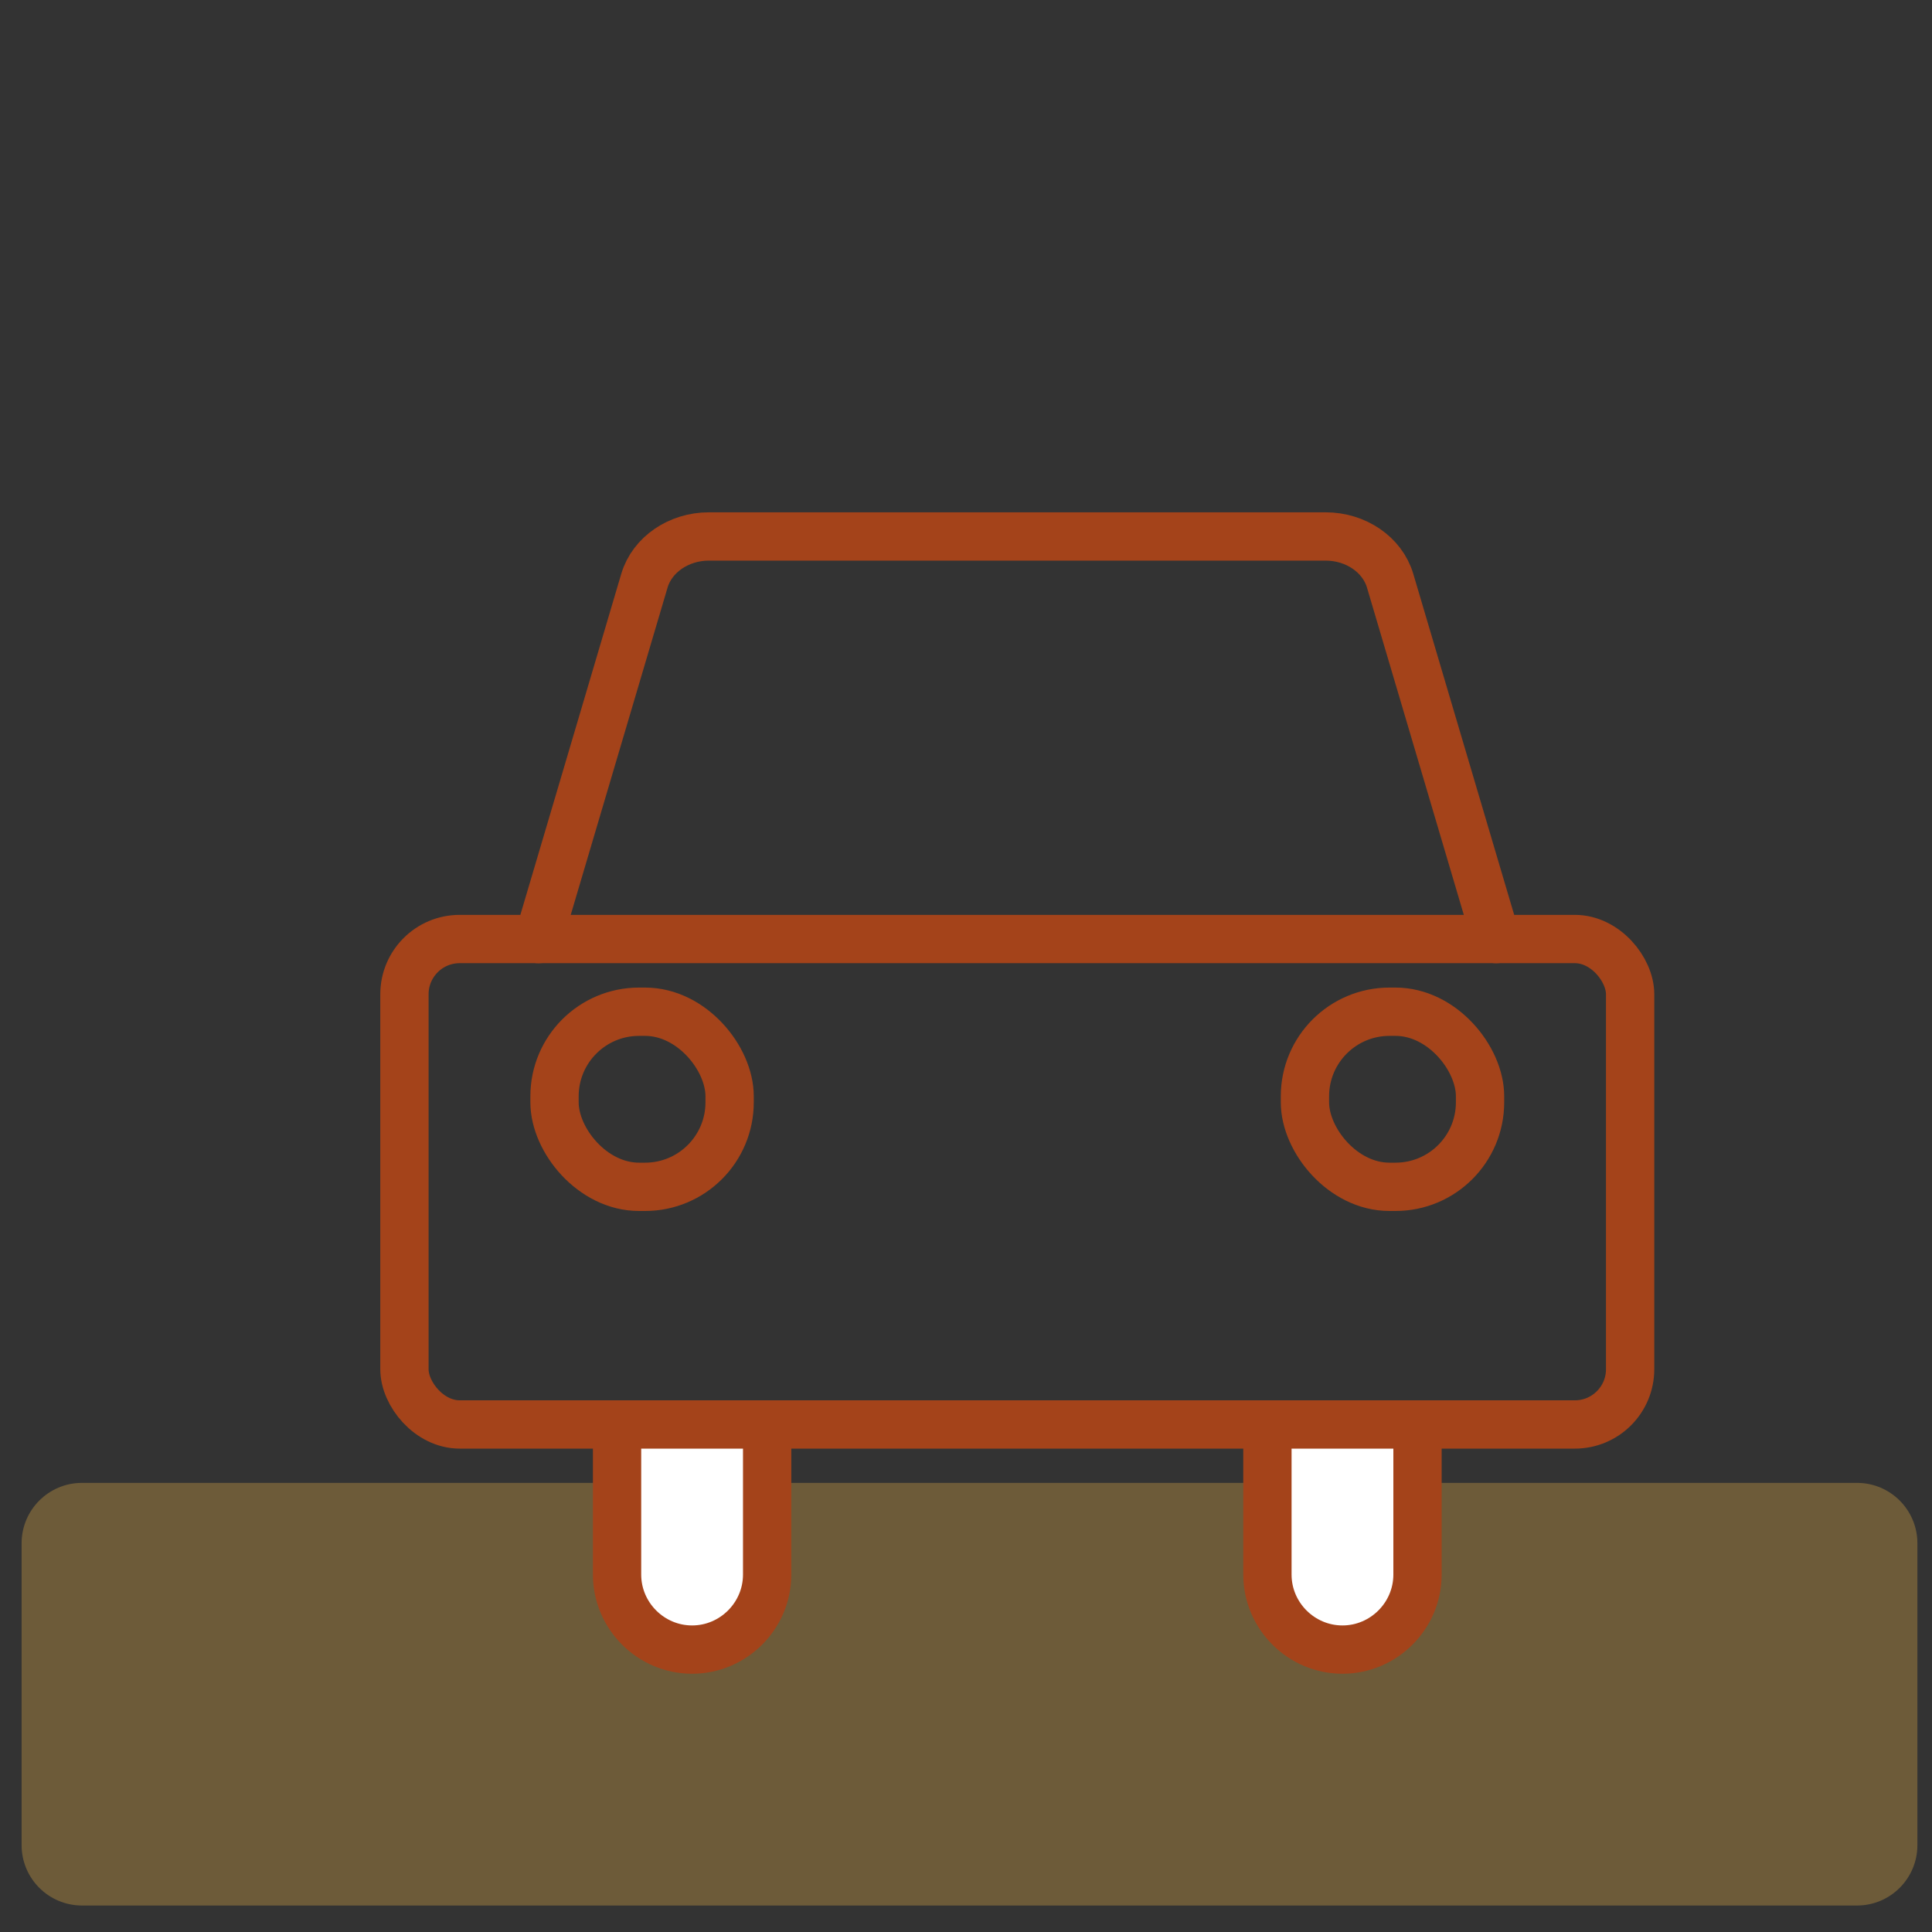
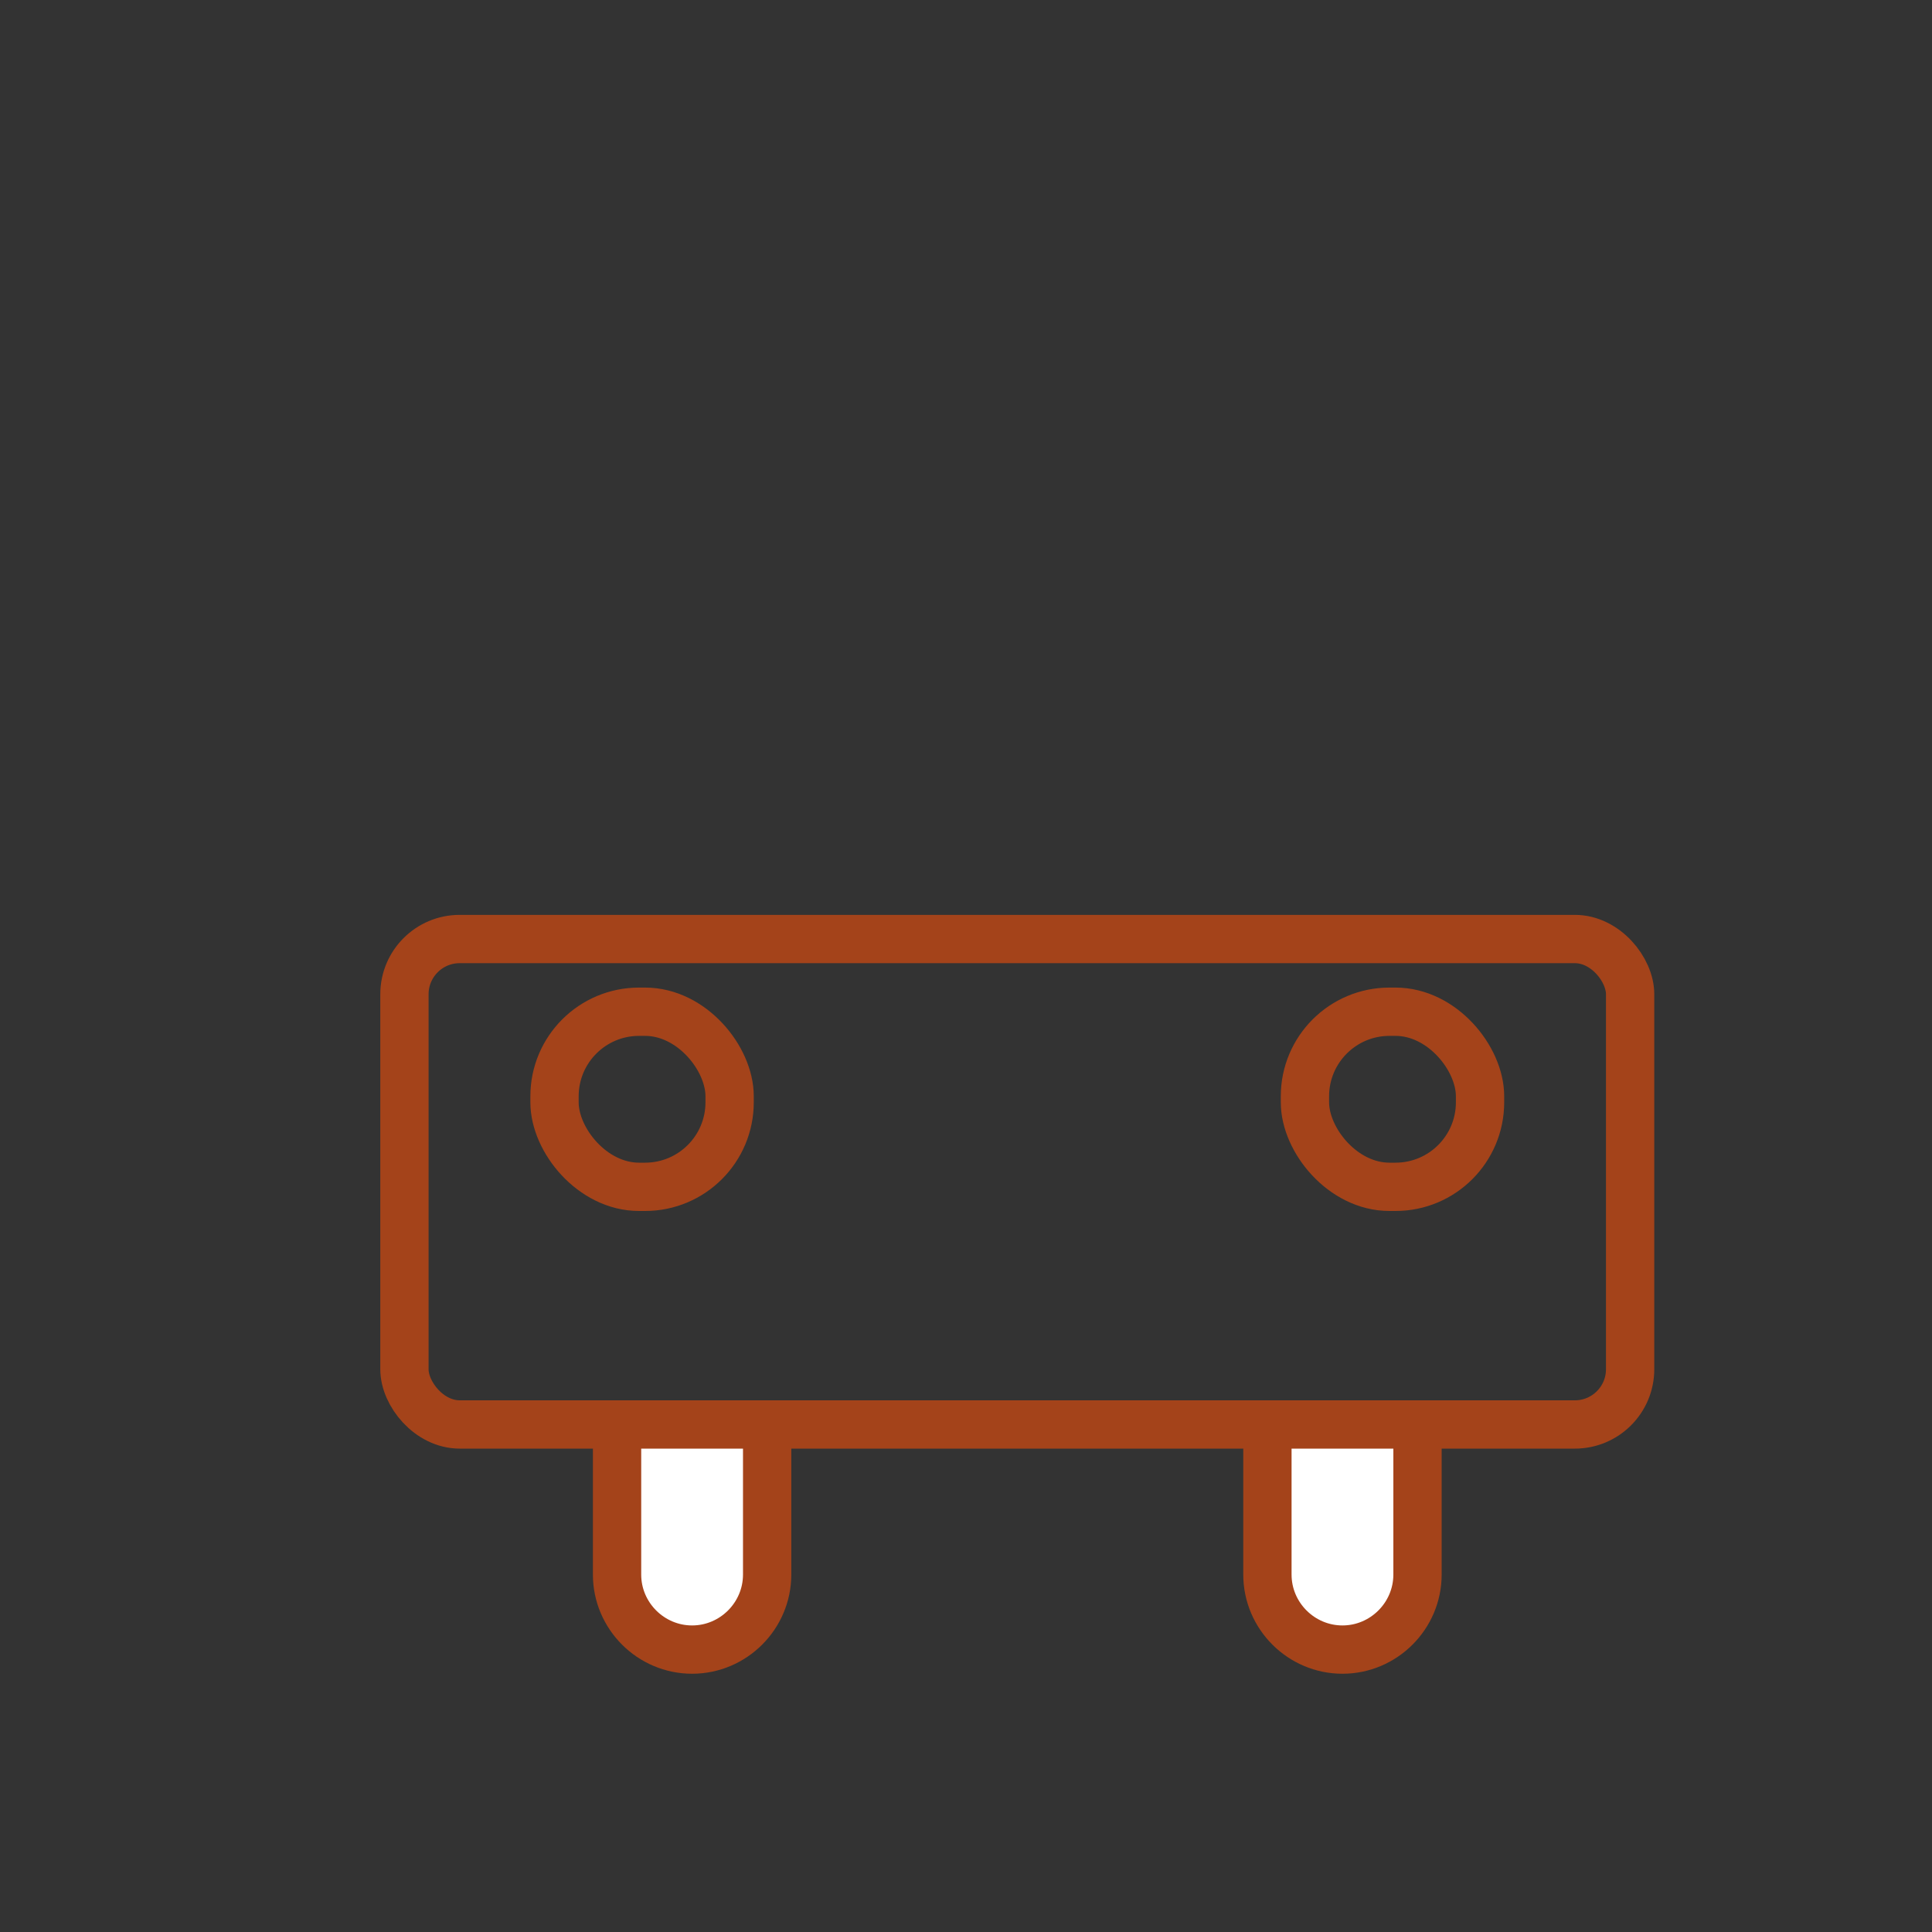
<svg xmlns="http://www.w3.org/2000/svg" id="a" viewBox="0 0 160 160">
  <rect x="0" y="0" width="160" height="160" fill="#333333" stroke="none" />
-   <path d="m138.68,122.806h15.11c2.761,0,5,2.239,5,5v25c0,2.761-2.239,5-5,5H6.79c-2.761,0-5-2.239-5-5v-25c0-2.761,2.239-5,5-5h65.6" style="fill:#a98540; opacity:.5; stroke-width:0px;" />
  <path d="m63.532,117.968v12.429c0,3.418-2.797,6.215-6.215,6.215s-6.215-2.797-6.215-6.215v-12.429" style="fill:#fff; stroke:#a4431a; stroke-linecap:round; stroke-linejoin:round; stroke-width:4px;" />
  <path d="m117.392,117.968v12.429c0,3.418-2.797,6.215-6.215,6.215s-6.215-2.797-6.215-6.215v-12.429" style="fill:#fff; stroke:#a4431a; stroke-linecap:round; stroke-linejoin:round; stroke-width:4px;" />
  <rect x="33.494" y="77.766" width="101.506" height="40.202" rx="4.574" ry="4.574" style="fill:none; stroke:#a4431a; stroke-linecap:round; stroke-linejoin:round; stroke-width:4px;" />
-   <path d="m44.587,77.769l8.783-29.685c.642-2.154,2.838-3.656,5.334-3.656h51.084c2.496,0,4.692,1.502,5.334,3.656l8.783,29.685" style="fill:none; stroke:#a4431a; stroke-linecap:round; stroke-linejoin:round; stroke-width:4px;" />
  <rect x="45.923" y="83.787" width="14.501" height="14.501" rx="7" ry="7" style="fill:none; stroke:#a4431a; stroke-linecap:round; stroke-linejoin:round; stroke-width:4px;" />
  <rect x="108.07" y="83.787" width="14.501" height="14.501" rx="7" ry="7" style="fill:none; stroke:#a4431a; stroke-linecap:round; stroke-linejoin:round; stroke-width:4px;" />
</svg>